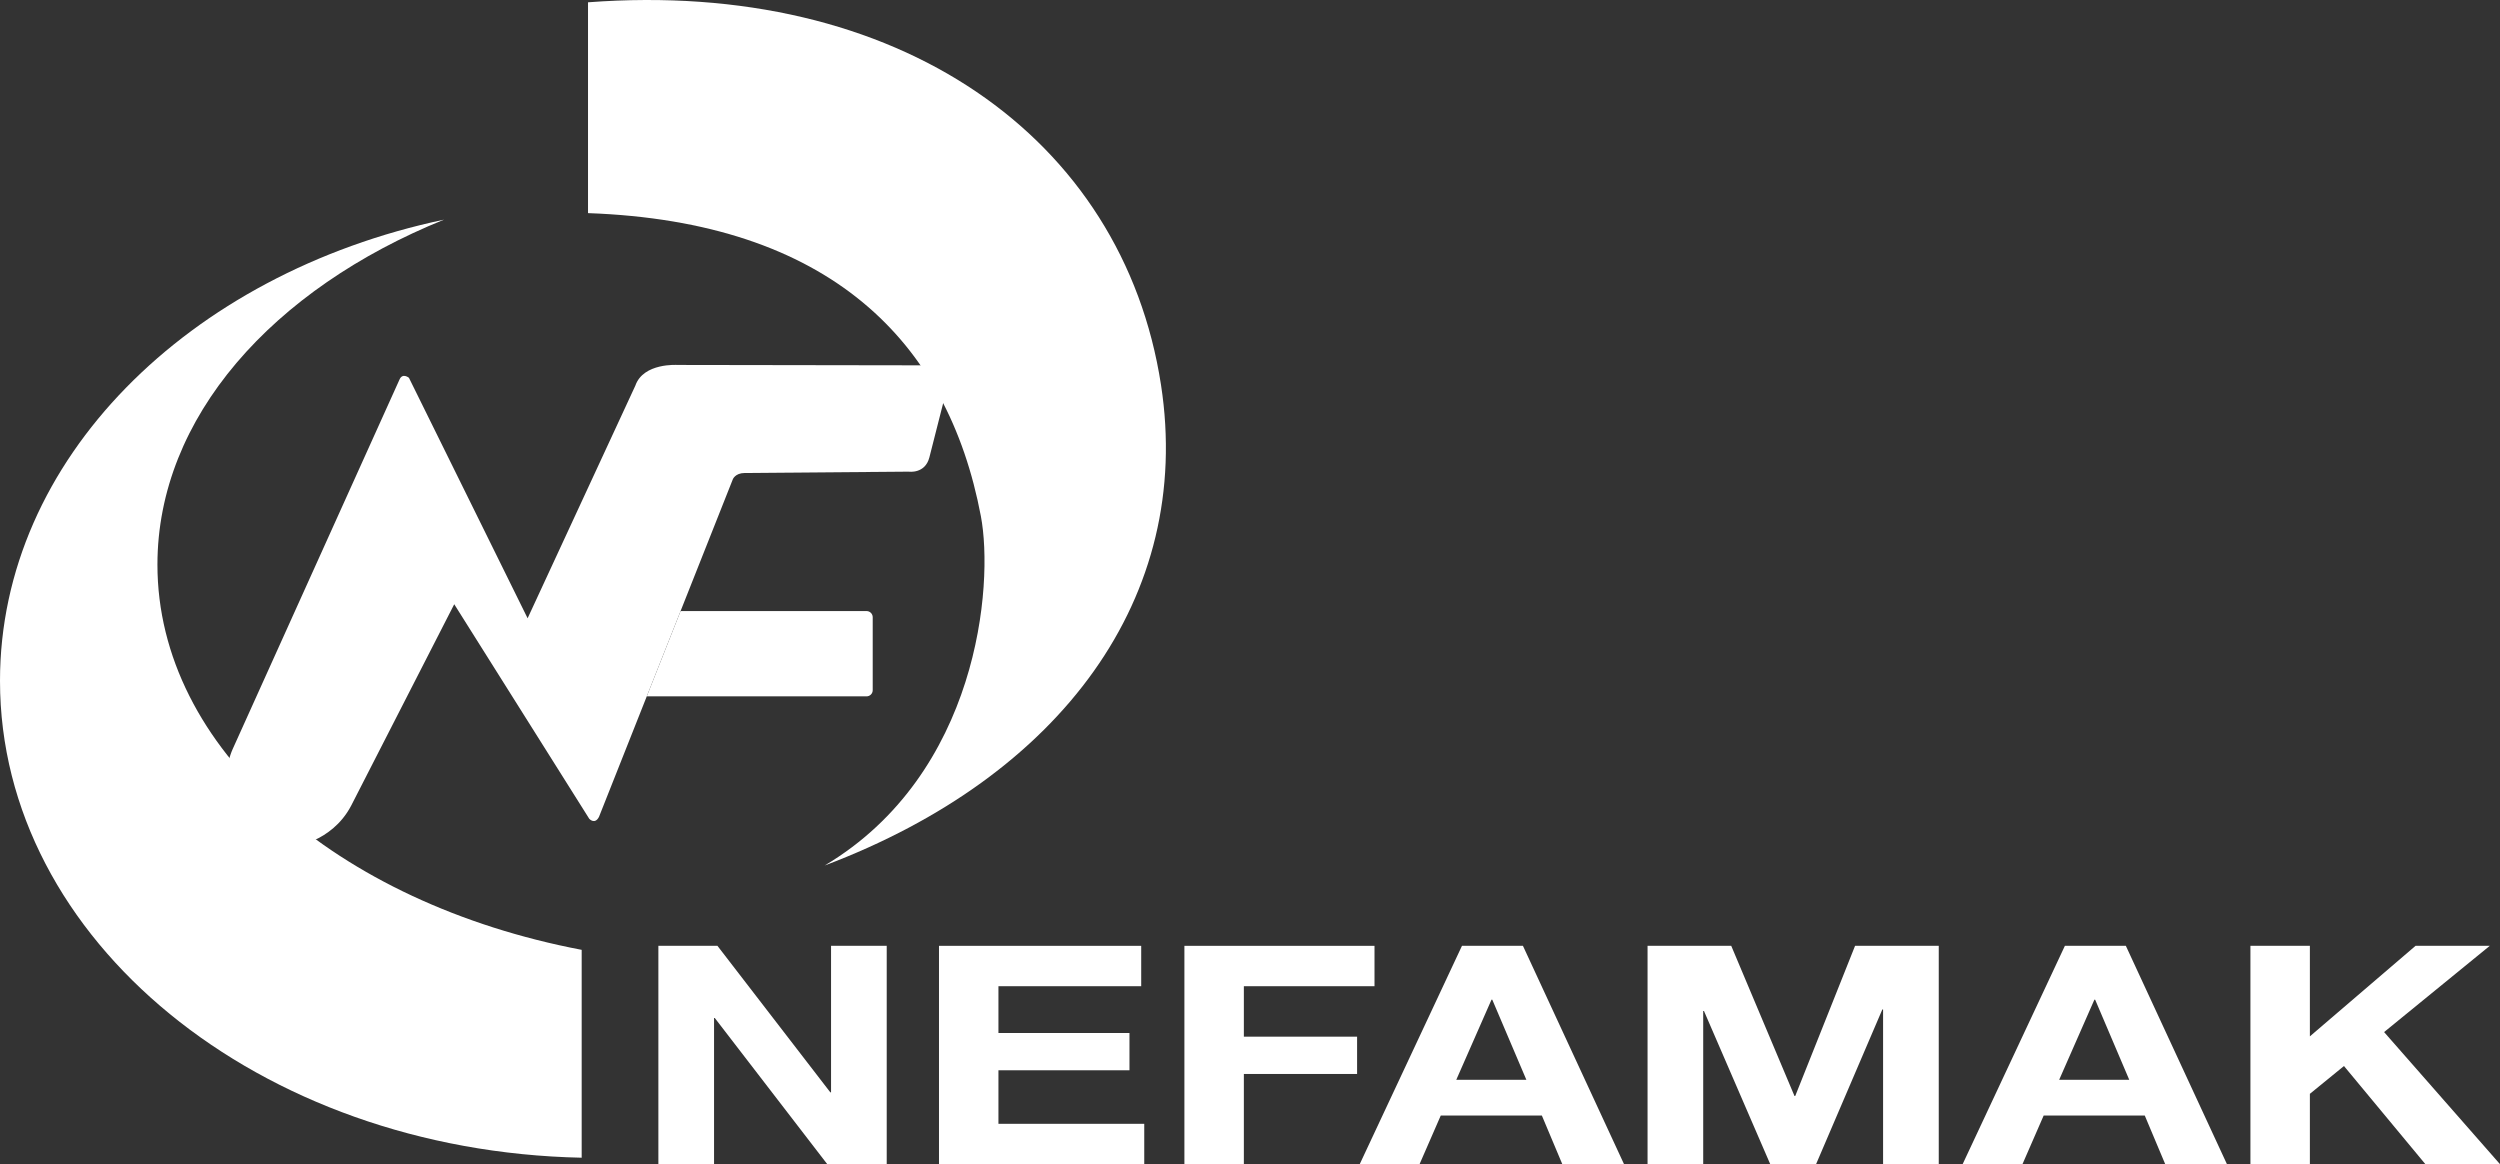
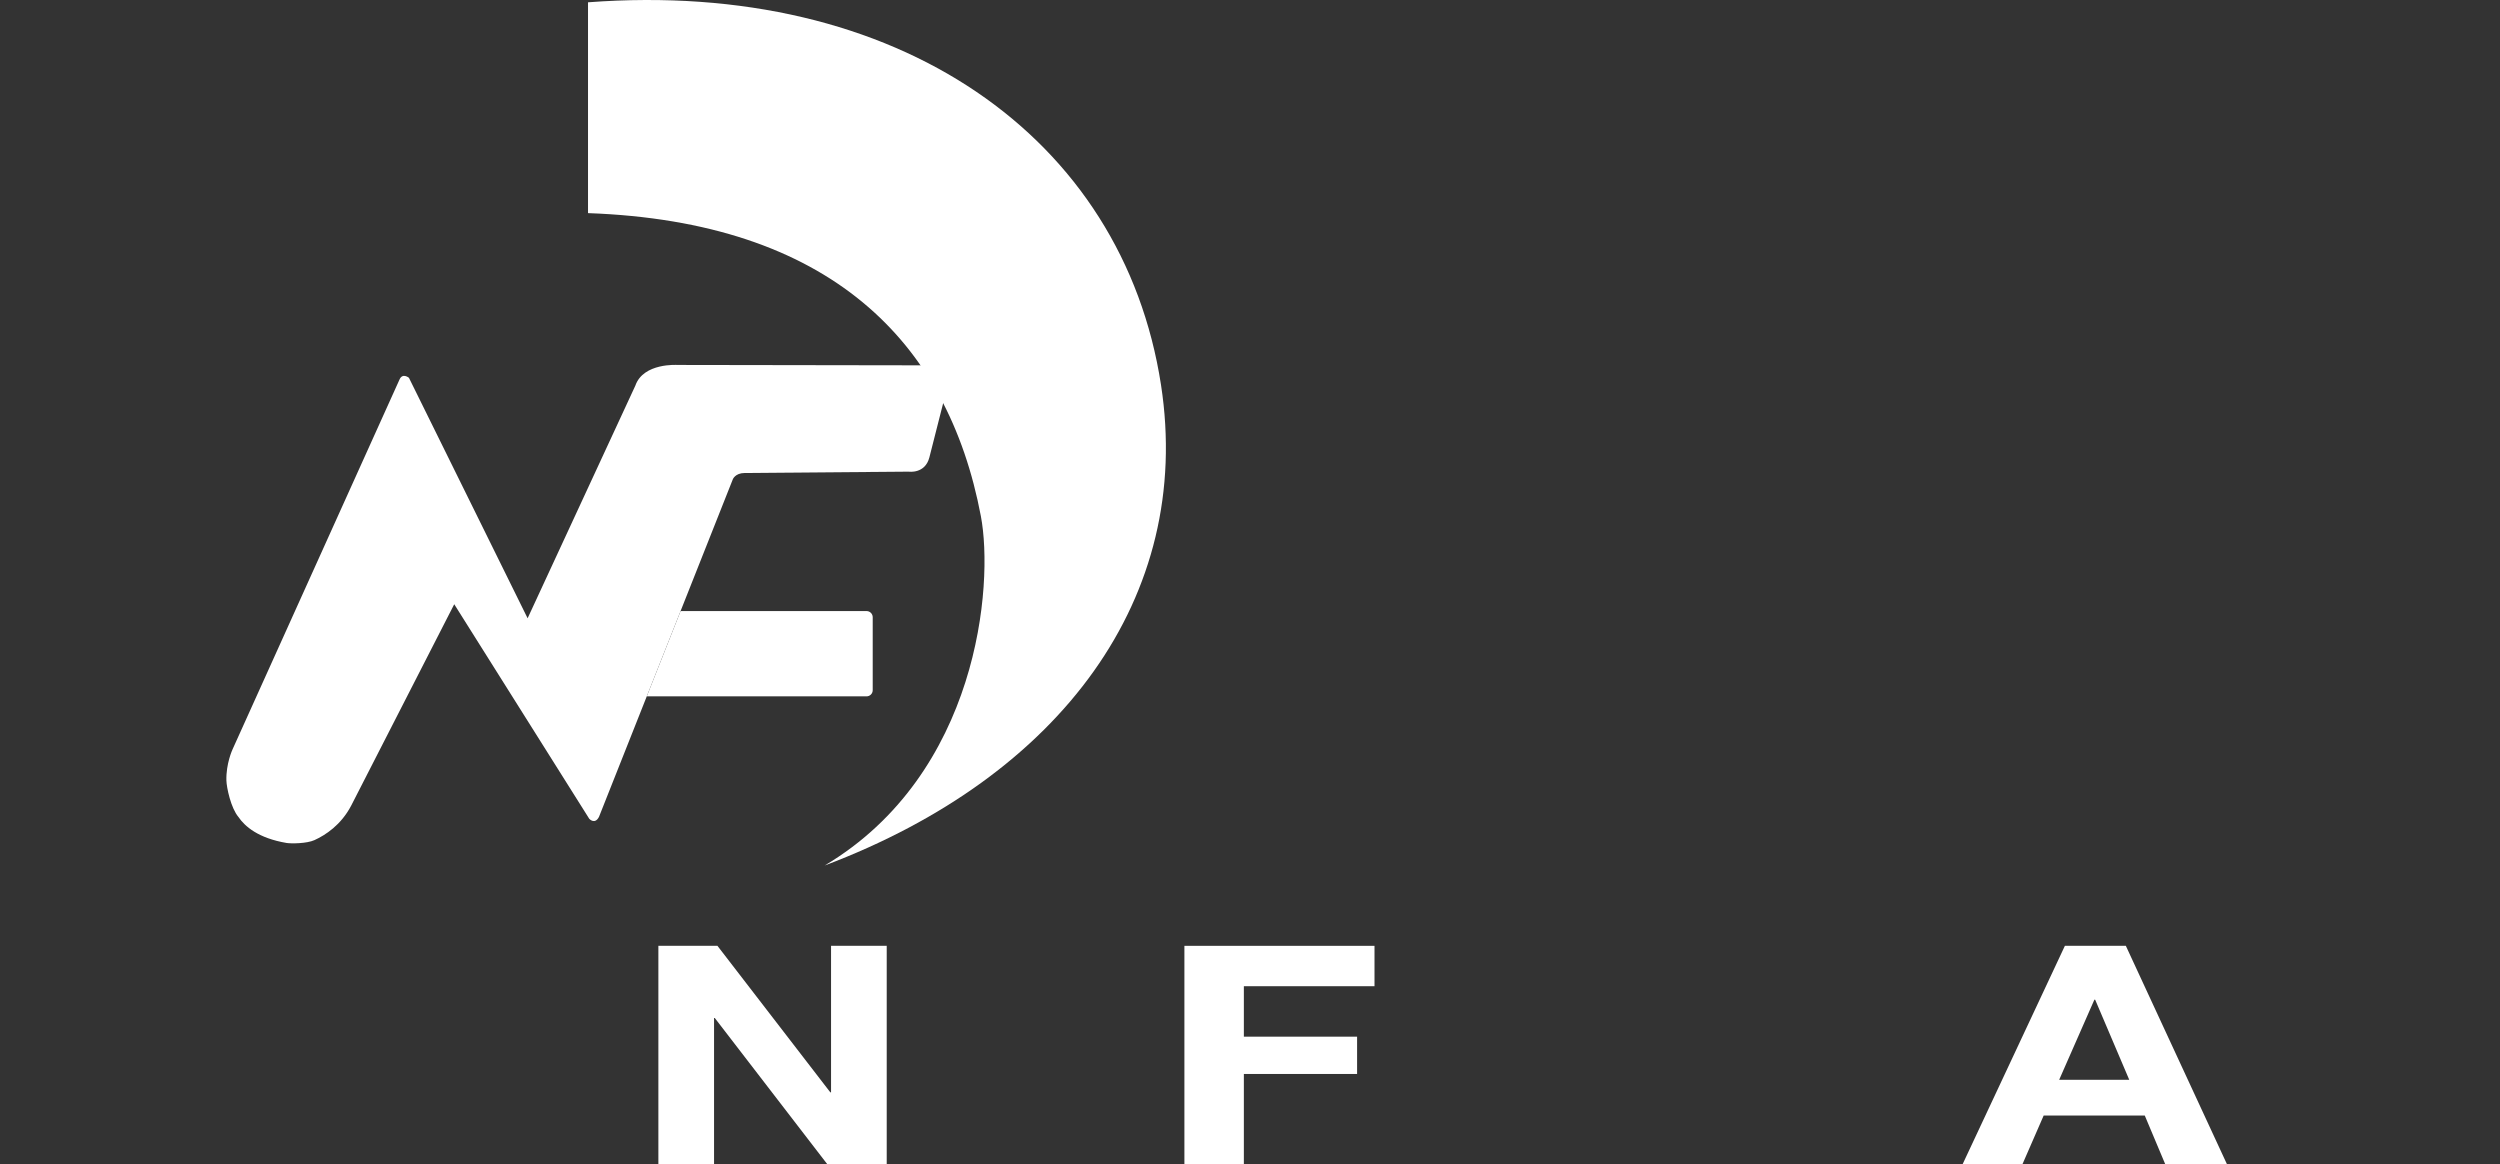
<svg xmlns="http://www.w3.org/2000/svg" version="1.1" id="Layer_1" x="0px" y="0px" width="132.246px" height="61.583px" viewBox="0 0 132.246 61.583" xml:space="preserve">
  <rect x="0" y="0" width="132.246" height="61.583" fill="#333333" stroke="none" />
-   <path fill="#FFFFFF" d="M30.77,50.245C17.833,47.78,8.328,39.594,8.328,29.869c0-7.785,6.094-14.583,15.162-18.251 C9.968,14.479,0,24.316,0,36.016c0,13.718,13.702,24.872,30.77,25.225V50.245z" />
  <path fill="#FFFFFF" d="M31.105,11.274c12.748,0.455,19.026,6.745,20.782,16.033c0.687,3.633-0.123,13.631-8.263,18.477 c12.523-4.729,19.514-14.219,17.792-25.42C59.396,7.233,47.483-1.119,31.105,0.122V11.274z" />
  <path fill="#FFFFFF" d="M34.213,36.836H45.84c0.178,0,0.325-0.146,0.325-0.325v-3.862c0-0.178-0.147-0.325-0.325-0.325h-9.838 C35.412,33.812,34.793,35.372,34.213,36.836" />
  <path fill="#FFFFFF" d="M21.137,20.069l-8.838,19.576c0,0-0.349,0.753-0.323,1.645c0.012,0.376,0.234,1.447,0.636,1.926 c0.343,0.506,1.058,1.122,2.543,1.375c0.239,0.041,1.071,0.036,1.479-0.15c0.585-0.266,1.407-0.801,1.942-1.823l5.452-10.655 l7.142,11.349c0,0,0.294,0.329,0.515-0.1c0.124-0.314,7.076-17.848,7.076-17.848s0.117-0.339,0.631-0.343 c0.514-0.004,8.677-0.071,8.677-0.071s0.868,0.131,1.094-0.756c0.225-0.887,0.954-3.752,0.954-3.752s0.253-1.253-1.312-1.116 l-12.966-0.02c0,0-1.805-0.127-2.23,1.093L27.91,32.706l-6.277-12.72C21.633,19.986,21.3,19.708,21.137,20.069" />
  <polygon fill="#FFFFFF" points="43.961,50.033 43.961,57.781 43.921,57.781 37.952,50.033 34.827,50.033 34.827,61.583 37.772,61.583 37.772,53.851 37.811,53.851 43.761,61.583 46.906,61.583 46.906,50.033 " />
-   <polygon fill="#FFFFFF" points="49.671,50.033 49.671,61.583 60.529,61.583 60.529,59.448 52.816,59.448 52.816,56.616 59.747,56.616 59.747,54.644 52.816,54.644 52.816,52.169 60.368,52.169 60.368,50.033 " />
  <polygon fill="#FFFFFF" points="62.653,50.033 62.653,61.583 65.798,61.583 65.798,56.811 71.788,56.811 71.788,54.838 65.798,54.838 65.798,52.169 72.709,52.169 72.709,50.033 " />
-   <path fill="#FFFFFF" d="M78.898,52.881h0.041l1.803,4.238h-3.707L78.898,52.881z M77.336,50.033l-5.409,11.55h3.165l1.122-2.573 h5.348l1.082,2.573h3.265l-5.348-11.55H77.336z" />
-   <polygon fill="#FFFFFF" points="98.13,50.033 94.965,57.976 94.925,57.976 91.58,50.033 87.153,50.033 87.153,61.583 90.097,61.583 90.097,53.479 90.137,53.479 93.643,61.583 96.067,61.583 99.573,53.398 99.612,53.398 99.612,61.583 102.557,61.583 102.557,50.033 " />
  <path fill="#FFFFFF" d="M110.79,52.881h0.04l1.804,4.238h-3.707L110.79,52.881z M109.229,50.033l-5.409,11.55h3.165l1.122-2.573 h5.348l1.082,2.573h3.265l-5.348-11.55H109.229z" />
-   <polygon fill="#FFFFFF" points="127.778,50.033 122.189,54.822 122.189,50.033 119.044,50.033 119.044,61.583 122.189,61.583 122.189,57.862 123.992,56.391 128.299,61.583 132.246,61.583 126.115,54.595 131.705,50.033 " />
</svg>